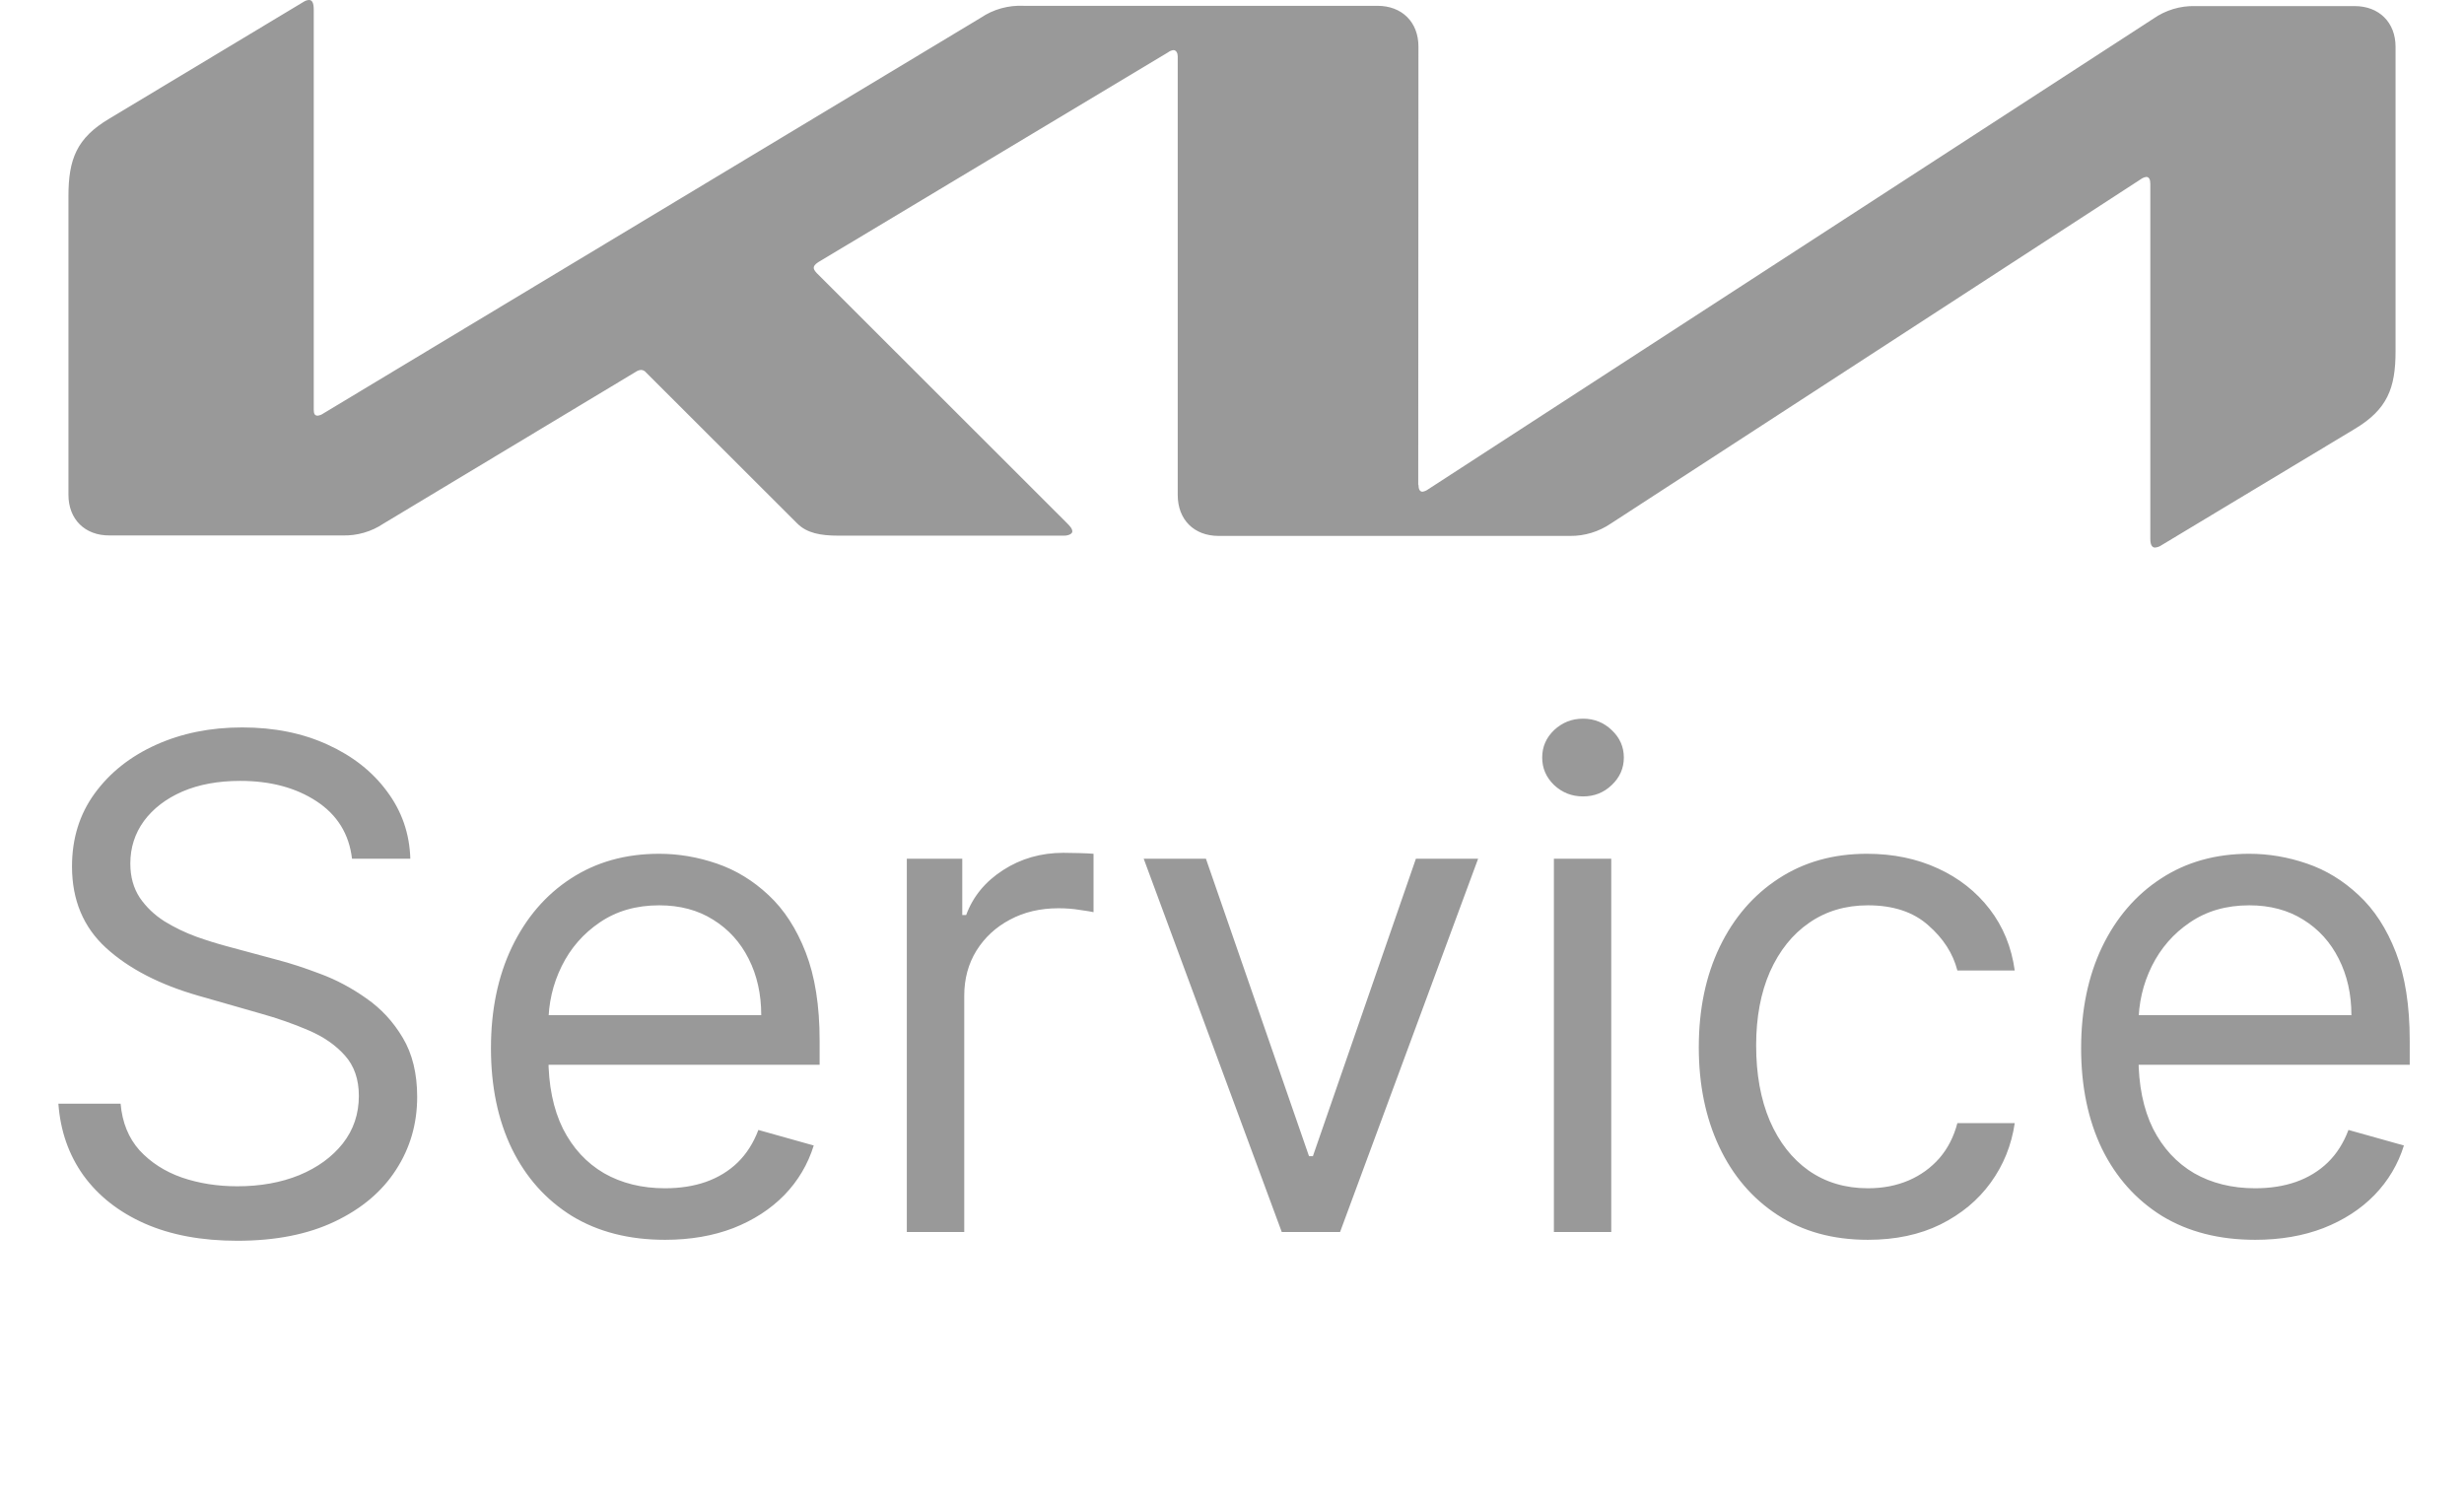
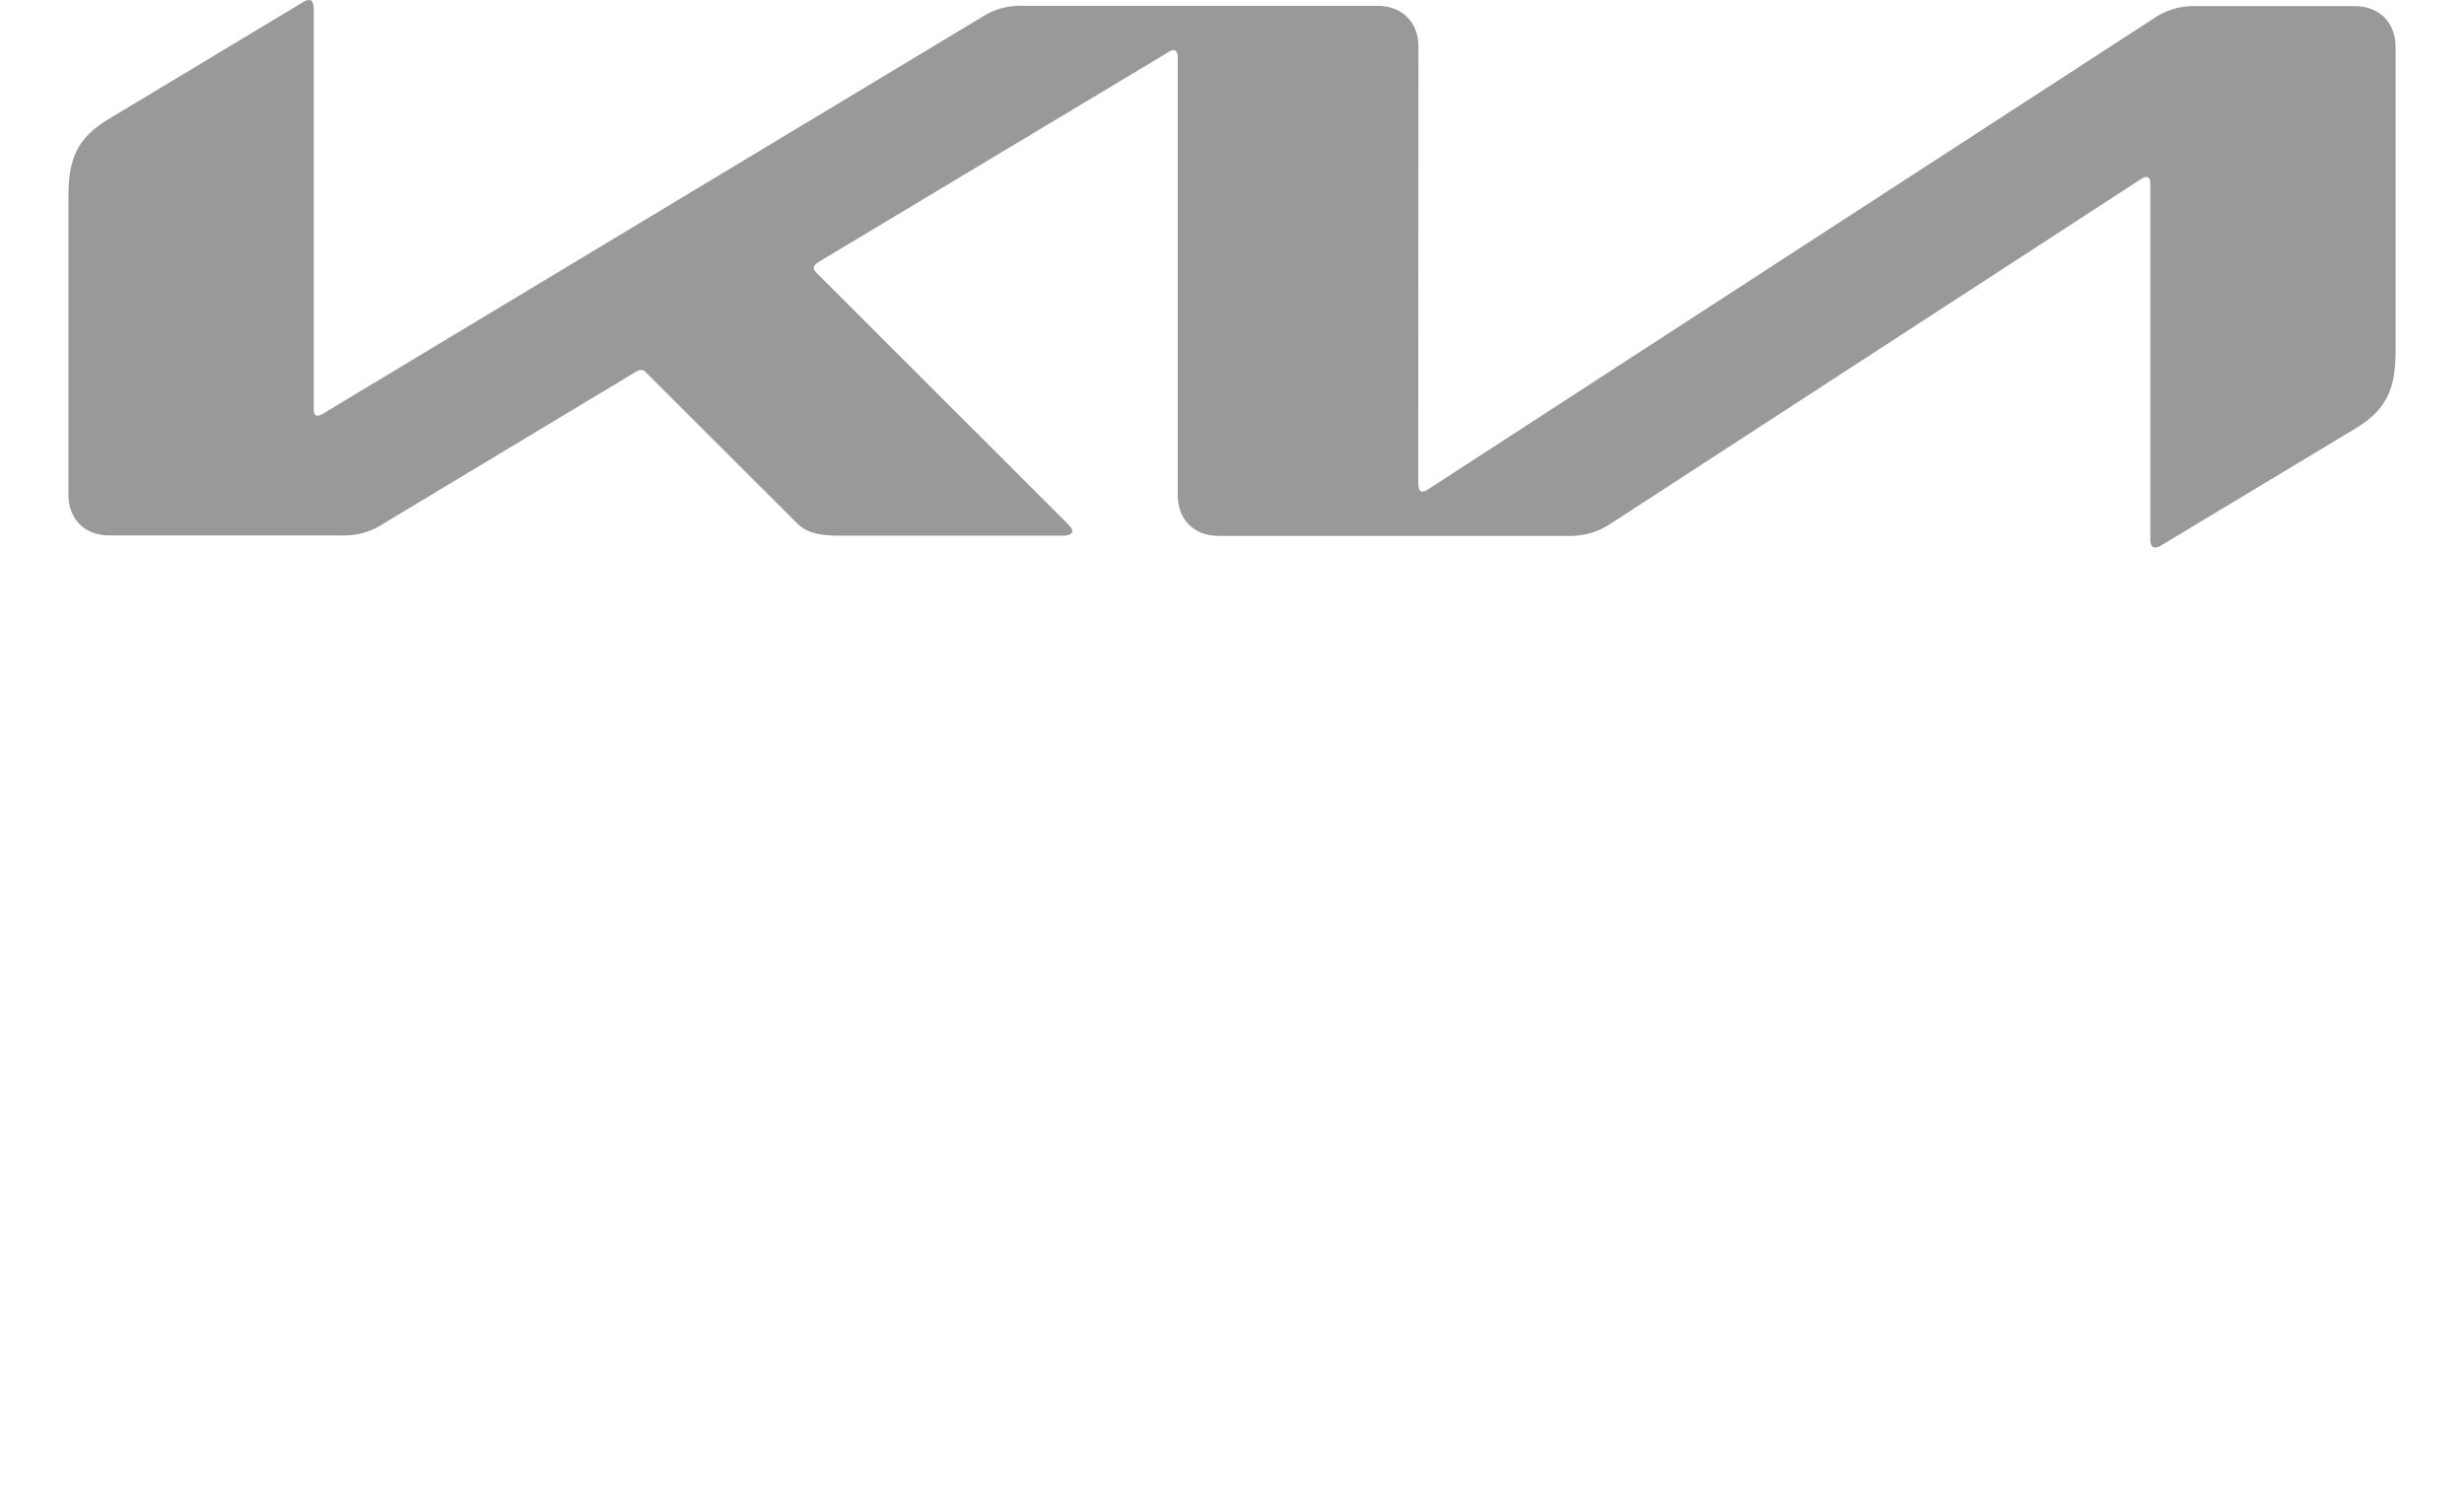
<svg xmlns="http://www.w3.org/2000/svg" width="36" height="22" viewBox="0 0 36 22" fill="none">
  <path d="M20.724 7.082C20.724 7.147 20.745 7.184 20.782 7.184C20.812 7.18 20.84 7.168 20.864 7.15L31.461 0.273C31.64 0.148 31.855 0.083 32.073 0.089H34.402C34.759 0.089 35 0.327 35 0.684V5.131C35 5.67 34.881 5.981 34.405 6.266L31.58 7.966C31.552 7.986 31.519 7.997 31.485 8C31.451 8 31.417 7.973 31.417 7.875V2.686C31.417 2.625 31.4 2.585 31.359 2.585C31.329 2.589 31.301 2.601 31.277 2.619L23.534 7.65C23.358 7.769 23.151 7.832 22.939 7.83H17.805C17.445 7.83 17.207 7.592 17.207 7.232V0.823C17.207 0.776 17.185 0.732 17.144 0.732C17.115 0.736 17.087 0.748 17.064 0.766L11.954 3.831C11.903 3.865 11.889 3.889 11.889 3.913C11.889 3.933 11.9 3.954 11.934 3.991L15.585 7.639C15.633 7.687 15.667 7.724 15.667 7.765C15.667 7.799 15.611 7.826 15.548 7.826H12.248C11.989 7.826 11.789 7.789 11.649 7.649L9.436 5.439C9.428 5.429 9.418 5.42 9.406 5.415C9.394 5.409 9.381 5.405 9.368 5.405C9.344 5.406 9.321 5.413 9.3 5.426L5.603 7.65C5.426 7.769 5.216 7.829 5.003 7.823H1.602C1.238 7.826 1 7.585 1 7.229V2.866C1 2.328 1.119 2.016 1.598 1.733L4.442 0.023C4.465 0.009 4.49 0.001 4.516 0C4.561 0 4.584 0.043 4.584 0.142V5.984C4.584 6.045 4.598 6.073 4.642 6.073C4.673 6.069 4.702 6.057 4.727 6.039L14.327 0.261C14.513 0.135 14.734 0.074 14.958 0.085H20.126C20.483 0.085 20.724 0.323 20.724 0.68L20.721 7.081L20.724 7.082Z" fill="black" fill-opacity="0.4" />
-   <path d="M5.143 12.546C5.101 12.186 4.928 11.906 4.625 11.707C4.322 11.508 3.95 11.409 3.51 11.409C3.188 11.409 2.906 11.461 2.664 11.565C2.425 11.669 2.238 11.813 2.103 11.995C1.971 12.177 1.904 12.384 1.904 12.617C1.904 12.811 1.951 12.977 2.043 13.117C2.138 13.255 2.258 13.369 2.405 13.462C2.552 13.552 2.706 13.626 2.867 13.685C3.028 13.742 3.176 13.788 3.311 13.824L4.049 14.023C4.239 14.072 4.449 14.141 4.681 14.229C4.916 14.316 5.14 14.436 5.353 14.587C5.568 14.736 5.746 14.928 5.885 15.163C6.025 15.397 6.095 15.685 6.095 16.026C6.095 16.419 5.992 16.774 5.786 17.091C5.582 17.408 5.284 17.66 4.891 17.847C4.5 18.034 4.026 18.128 3.467 18.128C2.946 18.128 2.495 18.044 2.114 17.876C1.735 17.708 1.437 17.473 1.219 17.173C1.004 16.872 0.882 16.523 0.853 16.125H1.762C1.786 16.4 1.878 16.627 2.039 16.807C2.203 16.984 2.409 17.117 2.657 17.204C2.908 17.29 3.178 17.332 3.467 17.332C3.803 17.332 4.105 17.278 4.373 17.169C4.64 17.058 4.852 16.904 5.008 16.707C5.164 16.509 5.243 16.276 5.243 16.011C5.243 15.77 5.175 15.573 5.04 15.422C4.905 15.27 4.728 15.147 4.507 15.053C4.287 14.958 4.049 14.875 3.794 14.804L2.899 14.548C2.331 14.385 1.881 14.152 1.549 13.849C1.218 13.546 1.052 13.149 1.052 12.659C1.052 12.252 1.162 11.897 1.382 11.594C1.605 11.288 1.903 11.052 2.277 10.883C2.654 10.713 3.074 10.628 3.538 10.628C4.007 10.628 4.423 10.712 4.788 10.88C5.153 11.046 5.441 11.273 5.654 11.562C5.87 11.851 5.984 12.178 5.995 12.546H5.143ZM9.716 18.114C9.191 18.114 8.737 17.998 8.356 17.766C7.977 17.531 7.685 17.204 7.479 16.785C7.275 16.364 7.173 15.874 7.173 15.315C7.173 14.757 7.275 14.264 7.479 13.838C7.685 13.41 7.971 13.076 8.338 12.837C8.708 12.595 9.138 12.474 9.631 12.474C9.915 12.474 10.195 12.522 10.473 12.617C10.749 12.711 11.002 12.865 11.229 13.078C11.456 13.289 11.637 13.568 11.772 13.916C11.907 14.264 11.975 14.693 11.975 15.202V15.557H7.77V14.832H11.122C11.122 14.525 11.061 14.25 10.938 14.008C10.817 13.767 10.644 13.576 10.419 13.437C10.197 13.297 9.934 13.227 9.631 13.227C9.297 13.227 9.008 13.31 8.764 13.476C8.523 13.639 8.337 13.852 8.207 14.115C8.077 14.378 8.012 14.66 8.012 14.96V15.443C8.012 15.855 8.083 16.204 8.225 16.491C8.369 16.775 8.569 16.991 8.825 17.141C9.08 17.287 9.378 17.361 9.716 17.361C9.936 17.361 10.135 17.33 10.313 17.268C10.493 17.204 10.648 17.11 10.778 16.984C10.908 16.857 11.009 16.698 11.08 16.509L11.889 16.736C11.804 17.01 11.661 17.252 11.46 17.46C11.258 17.666 11.01 17.827 10.714 17.943C10.418 18.057 10.085 18.114 9.716 18.114ZM13.249 18V12.546H14.059V13.369H14.116C14.215 13.099 14.395 12.88 14.656 12.712C14.916 12.544 15.21 12.46 15.536 12.46C15.598 12.46 15.675 12.461 15.767 12.464C15.86 12.466 15.929 12.47 15.977 12.474V13.327C15.948 13.32 15.883 13.309 15.781 13.295C15.682 13.278 15.577 13.27 15.465 13.27C15.2 13.27 14.963 13.325 14.755 13.437C14.549 13.546 14.386 13.697 14.265 13.891C14.147 14.083 14.088 14.302 14.088 14.548V18H13.249ZM21.596 12.546L19.579 18H18.727L16.71 12.546H17.619L19.125 16.892H19.182L20.687 12.546H21.596ZM22.703 18V12.546H23.541V18H22.703ZM23.129 11.636C22.965 11.636 22.825 11.581 22.706 11.47C22.59 11.358 22.532 11.224 22.532 11.068C22.532 10.912 22.59 10.778 22.706 10.667C22.825 10.556 22.965 10.5 23.129 10.5C23.292 10.5 23.432 10.556 23.548 10.667C23.666 10.778 23.725 10.912 23.725 11.068C23.725 11.224 23.666 11.358 23.548 11.47C23.432 11.581 23.292 11.636 23.129 11.636ZM27.291 18.114C26.78 18.114 26.34 17.993 25.971 17.751C25.601 17.51 25.317 17.177 25.118 16.754C24.919 16.33 24.82 15.846 24.82 15.301C24.82 14.747 24.922 14.258 25.125 13.835C25.331 13.408 25.618 13.076 25.985 12.837C26.354 12.595 26.785 12.474 27.277 12.474C27.661 12.474 28.006 12.546 28.314 12.688C28.622 12.829 28.874 13.028 29.071 13.284C29.267 13.54 29.389 13.838 29.436 14.179H28.598C28.534 13.93 28.392 13.71 28.172 13.518C27.954 13.324 27.661 13.227 27.291 13.227C26.965 13.227 26.678 13.312 26.432 13.483C26.188 13.651 25.998 13.889 25.86 14.197C25.726 14.502 25.658 14.861 25.658 15.273C25.658 15.694 25.724 16.061 25.857 16.374C25.992 16.686 26.181 16.929 26.425 17.102C26.671 17.274 26.96 17.361 27.291 17.361C27.509 17.361 27.707 17.323 27.885 17.247C28.062 17.171 28.212 17.062 28.336 16.921C28.459 16.778 28.546 16.608 28.598 16.409H29.436C29.389 16.731 29.272 17.021 29.085 17.279C28.9 17.535 28.655 17.738 28.35 17.89C28.047 18.039 27.694 18.114 27.291 18.114ZM32.949 18.114C32.423 18.114 31.97 17.998 31.588 17.766C31.21 17.531 30.917 17.204 30.711 16.785C30.508 16.364 30.406 15.874 30.406 15.315C30.406 14.757 30.508 14.264 30.711 13.838C30.917 13.41 31.204 13.076 31.571 12.837C31.94 12.595 32.371 12.474 32.863 12.474C33.147 12.474 33.428 12.522 33.705 12.617C33.982 12.711 34.234 12.865 34.461 13.078C34.689 13.289 34.87 13.568 35.005 13.916C35.14 14.264 35.207 14.693 35.207 15.202V15.557H31.003V14.832H34.355C34.355 14.525 34.293 14.25 34.17 14.008C34.049 13.767 33.877 13.576 33.652 13.437C33.429 13.297 33.166 13.227 32.863 13.227C32.529 13.227 32.241 13.31 31.997 13.476C31.755 13.639 31.57 13.852 31.439 14.115C31.309 14.378 31.244 14.66 31.244 14.96V15.443C31.244 15.855 31.315 16.204 31.457 16.491C31.601 16.775 31.802 16.991 32.057 17.141C32.313 17.287 32.61 17.361 32.949 17.361C33.169 17.361 33.367 17.33 33.545 17.268C33.725 17.204 33.88 17.11 34.01 16.984C34.141 16.857 34.241 16.698 34.312 16.509L35.122 16.736C35.037 17.01 34.893 17.252 34.692 17.46C34.491 17.666 34.242 17.827 33.946 17.943C33.65 18.057 33.318 18.114 32.949 18.114Z" fill="black" fill-opacity="0.4" />
</svg>